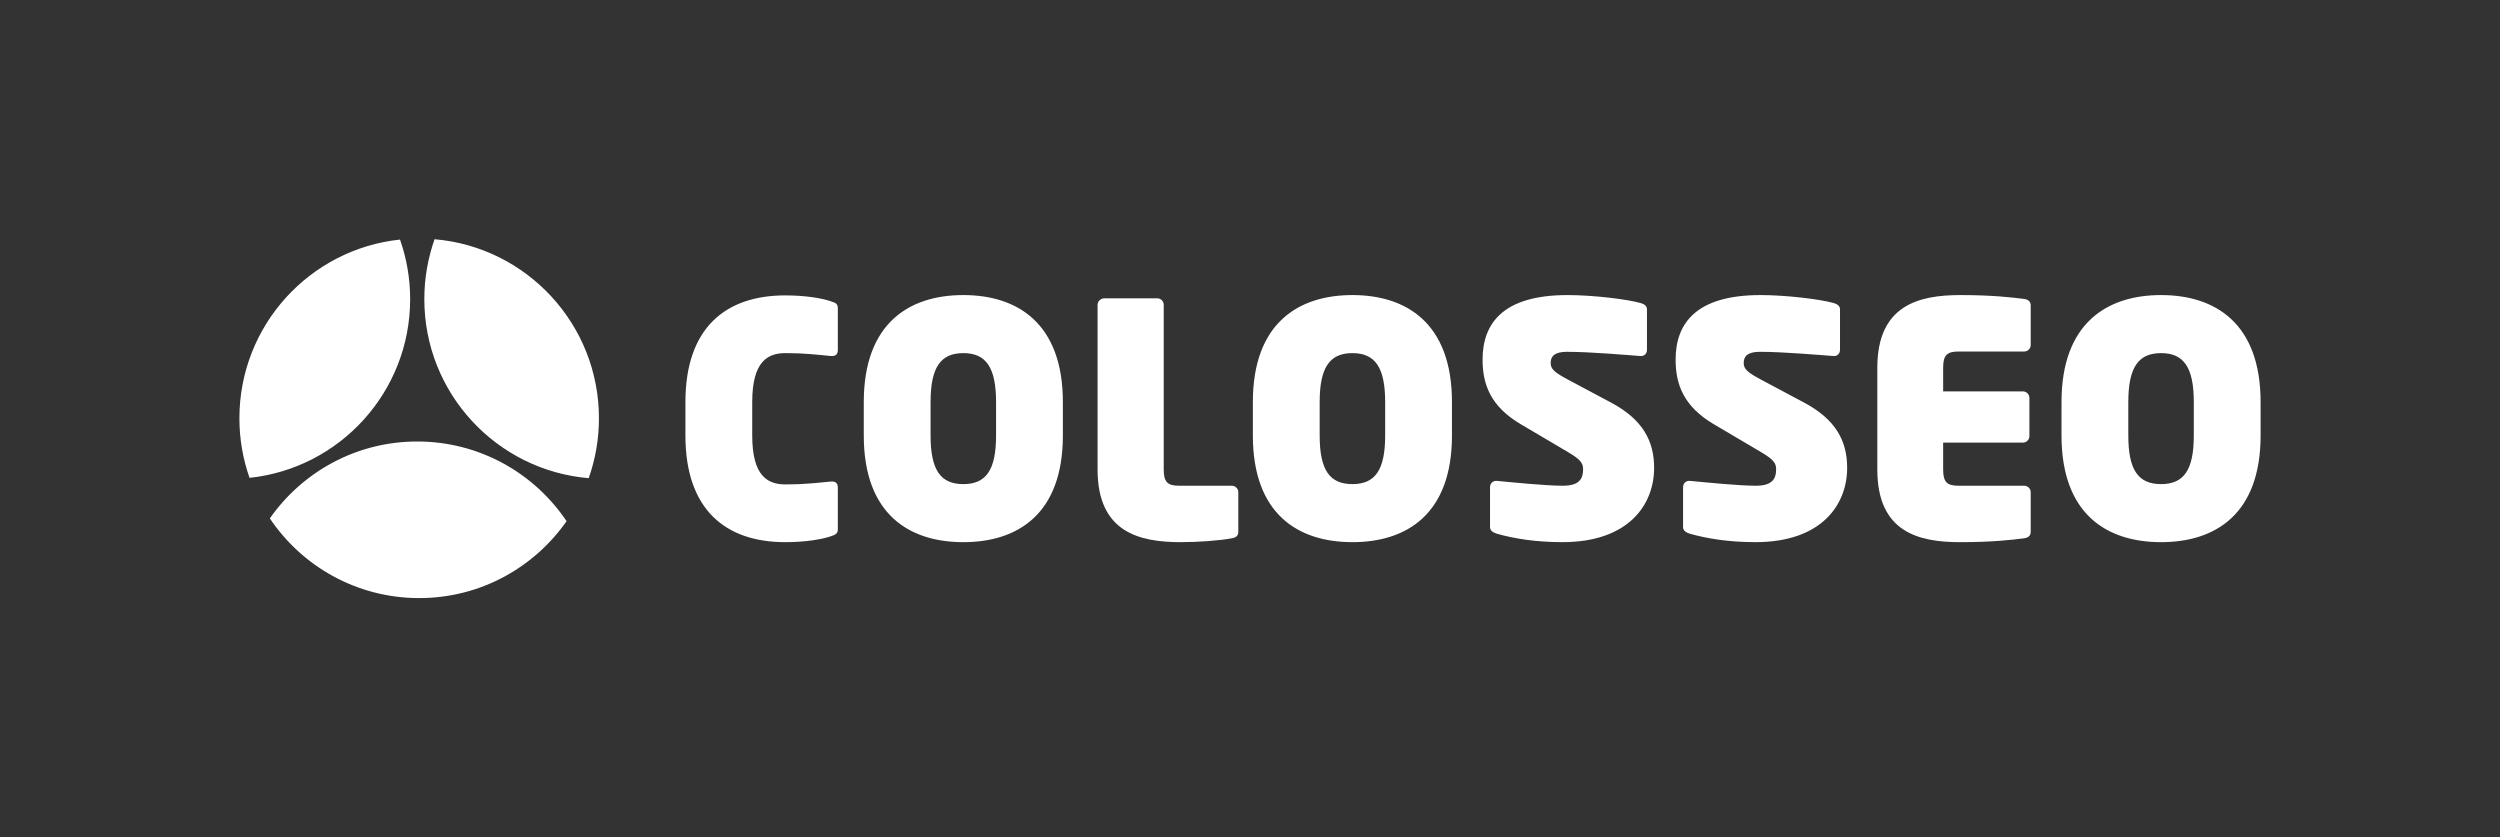
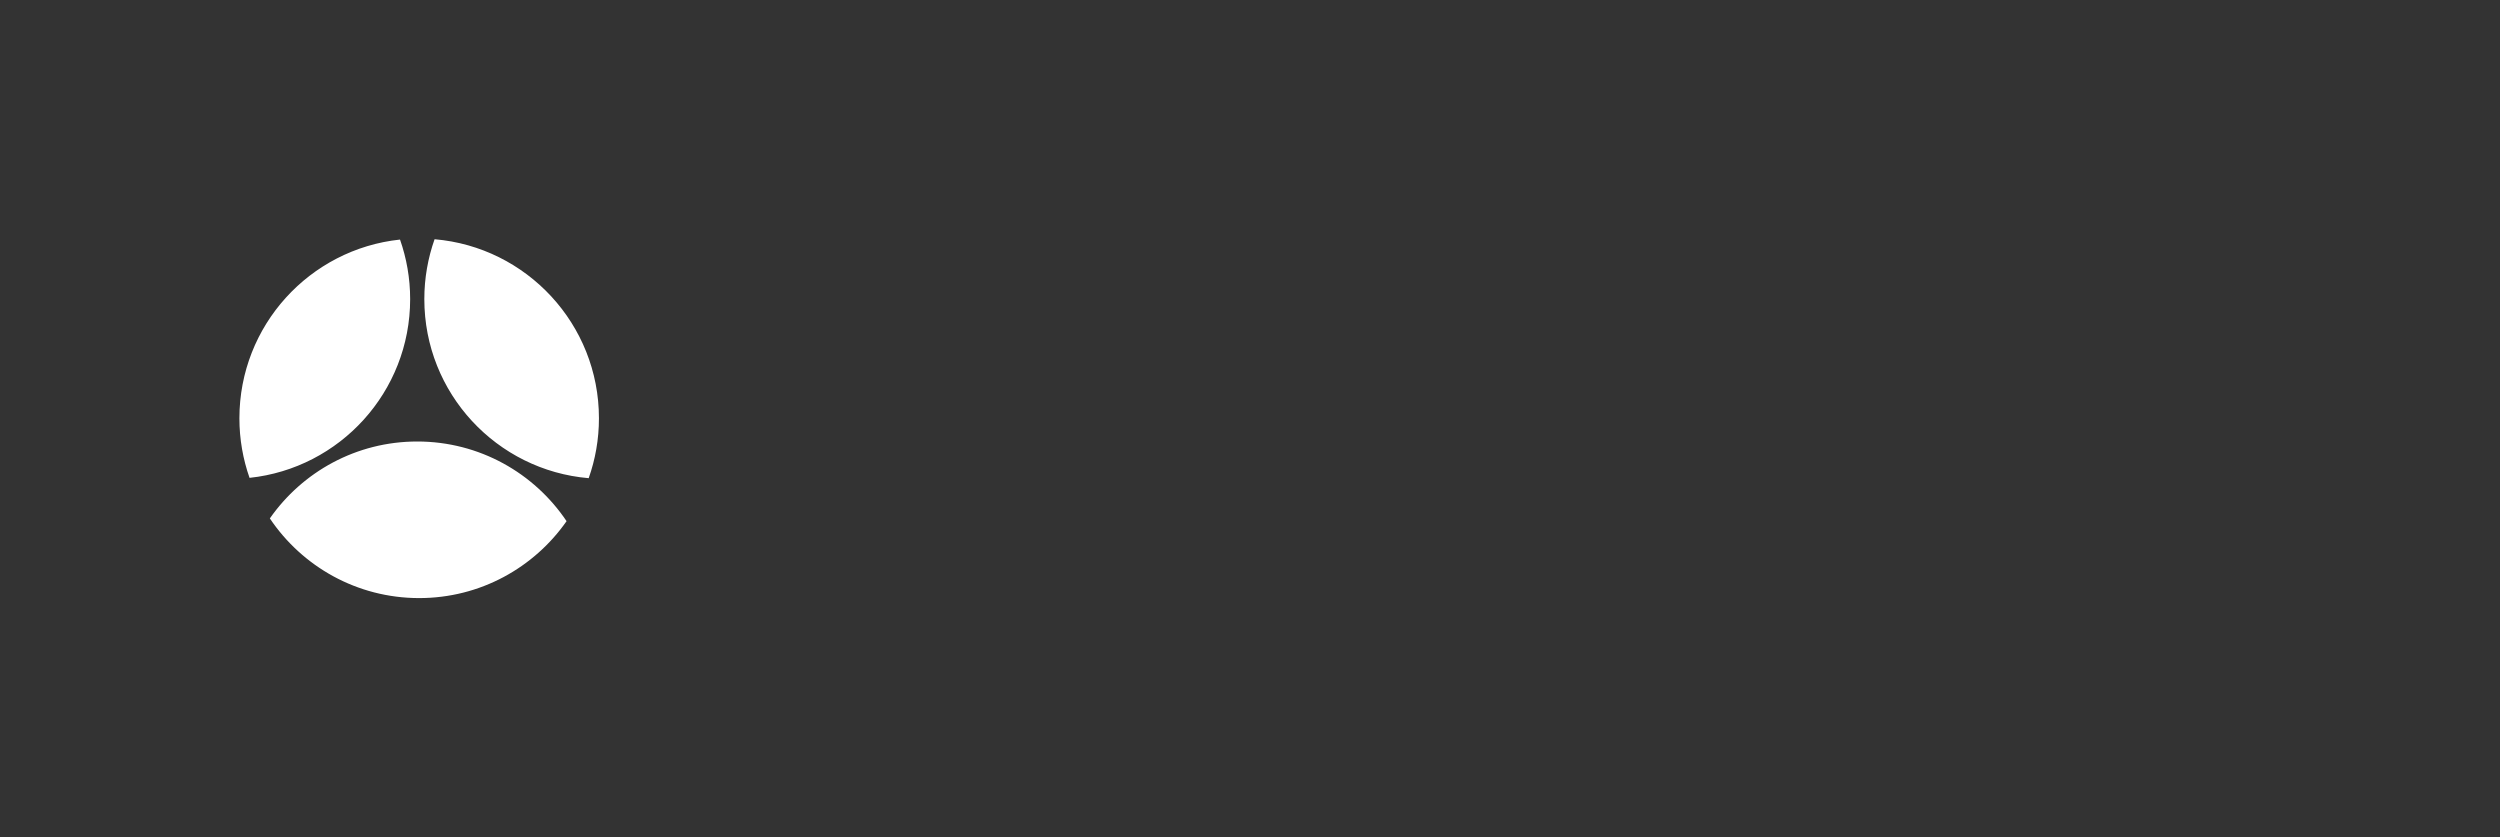
<svg xmlns="http://www.w3.org/2000/svg" x="0px" y="0px" viewBox="0 0 592.441 198.425" style="enable-background:new 0 0 592.441 198.425;" xml:space="preserve">
  <rect x="0" y="0" width="592.441" height="198.425" fill="#333333" stroke="none" />
  <style type="text/css">	.st0{fill:none;}	.st1{fill:#FFFFFF;}</style>
-   <rect x="0" class="st0" width="592.441" height="198.425" />
  <g>
-     <path class="st1" d="M196.854,71.385c-1.998-0.691-5.919-1.384-10.759-1.384c-14.138,0-23.667,7.684-23.667,25.28  v7.918c0,17.595,9.529,25.28,23.667,25.28c4.841,0,8.762-0.693,10.759-1.384c1.23-0.385,1.692-0.693,1.692-1.692  v-9.835c0-0.999-0.461-1.46-1.383-1.46h-0.232c-3.149,0.308-6.377,0.691-10.757,0.691  c-4.227,0-7.916-1.921-7.916-11.601v-7.918c0-9.756,3.766-11.603,7.916-11.603c4.38,0,7.608,0.387,10.757,0.693  h0.232c0.922,0,1.383-0.461,1.383-1.46v-9.835C198.546,72.002,198.085,71.77,196.854,71.385z M228.285,69.924  c-12.755,0-23.59,6.609-23.59,25.359v7.916c0,18.747,10.836,25.28,23.59,25.28s23.59-6.533,23.59-25.28v-7.916  C251.875,76.533,241.039,69.924,228.285,69.924z M236.045,103.199c0,8.22-2.382,11.524-7.761,11.524  s-7.761-3.304-7.761-11.524v-7.916c0-8.222,2.382-11.603,7.761-11.603s7.761,3.381,7.761,11.603V103.199z   M291.913,115.108h-12.449c-2.767,0-3.689-0.846-3.689-3.84v-39.038c0-0.846-0.691-1.536-1.536-1.536h-12.525  c-0.846,0-1.615,0.691-1.615,1.536v39.038c0,14.902,9.914,17.211,19.751,17.211c4.074,0,9.297-0.382,12.064-0.922  c0.999-0.153,1.536-0.614,1.536-1.536v-9.376C293.449,115.799,292.758,115.108,291.913,115.108z M320.488,69.924  c-12.752,0-23.59,6.609-23.59,25.359v7.916c0,18.747,10.838,25.28,23.59,25.28  c12.757,0,23.593-6.533,23.593-25.28v-7.916C344.081,76.533,333.245,69.924,320.488,69.924z M328.251,103.199  c0,8.22-2.382,11.524-7.763,11.524c-5.376,0-7.758-3.304-7.758-11.524v-7.916c0-8.222,2.382-11.603,7.758-11.603  c5.381,0,7.763,3.381,7.763,11.603V103.199z M381.845,95.436l-10.375-5.531c-3.304-1.768-3.995-2.535-3.995-3.919  c0-1.615,0.996-2.614,3.842-2.614c5.531,0,14.291,0.769,17.443,0.999h0.15c0.848,0,1.383-0.69,1.383-1.46v-9.603  c0-0.846-0.688-1.233-1.383-1.462c-3.147-0.92-11.371-1.921-17.44-1.921c-15.524,0-20.133,6.915-20.133,15.292  c0,5.919,1.919,11.142,9.144,15.368l11.065,6.53c2.843,1.692,3.613,2.538,3.613,4.074  c0,2.459-1.075,3.918-4.843,3.918c-4.074,0-12.37-0.846-15.598-1.152h-0.155c-0.767,0-1.46,0.535-1.46,1.536  v9.452c0,0.844,0.848,1.305,1.615,1.536c4.072,1.154,9.223,1.997,15.521,1.997  c15.83,0,21.748-8.991,21.748-17.598C391.988,104.504,389.298,99.433,381.845,95.436z M427.59,95.436  l-10.375-5.531c-3.302-1.768-3.995-2.535-3.995-3.919c0-1.615,0.999-2.614,3.842-2.614  c5.531,0,14.293,0.769,17.442,0.999h0.155c0.846,0,1.381-0.69,1.381-1.46v-9.603  c0-0.846-0.69-1.233-1.381-1.462c-3.152-0.92-11.374-1.921-17.445-1.921c-15.521,0-20.131,6.915-20.131,15.292  c0,5.919,1.919,11.142,9.144,15.368l11.065,6.53c2.843,1.692,3.61,2.538,3.61,4.074  c0,2.459-1.075,3.918-4.841,3.918c-4.072,0-12.37-0.846-15.598-1.152h-0.155c-0.767,0-1.46,0.535-1.46,1.536  v9.452c0,0.844,0.848,1.305,1.615,1.536c4.072,1.154,9.221,1.997,15.521,1.997  c15.83,0,21.748-8.991,21.748-17.598C437.735,104.504,435.045,99.433,427.59,95.436z M479.689,70.847  c-2.917-0.382-7.684-0.922-15.137-0.922c-9.835,0-19.672,2.385-19.672,17.213v24.131  c0,14.902,9.837,17.211,19.672,17.211c7.452,0,12.219-0.538,15.137-0.922c1.001-0.153,1.539-0.614,1.539-1.536  v-9.376c0-0.846-0.693-1.536-1.539-1.536h-15.521c-2.767,0-3.687-0.846-3.687-3.84v-6.38h18.902  c0.846,0,1.536-0.691,1.536-1.536v-9.068c0-0.846-0.69-1.536-1.536-1.536H460.481v-5.61  c0-2.996,0.92-3.84,3.687-3.84h15.521c0.846,0,1.539-0.693,1.539-1.539v-9.373  C481.228,71.463,480.69,71.002,479.689,70.847z M512.119,69.924c-12.755,0-23.59,6.609-23.59,25.359v7.916  c0,18.747,10.836,25.28,23.59,25.28c12.757,0,23.59-6.533,23.59-25.28v-7.916  C535.709,76.533,524.876,69.924,512.119,69.924z M519.88,103.199c0,8.22-2.38,11.524-7.761,11.524  c-5.378,0-7.761-3.304-7.761-11.524v-7.916c0-8.222,2.382-11.603,7.761-11.603c5.381,0,7.761,3.381,7.761,11.603  V103.199z" />
    <path class="st1" d="M97.196,70.88c0-4.947-0.851-9.692-2.402-14.108c-21.396,2.266-38.062,20.362-38.062,42.357  c0,4.947,0.853,9.692,2.402,14.111C80.528,110.971,97.196,92.872,97.196,70.88z M102.984,56.693  c-1.566,4.439-2.429,9.213-2.429,14.188c0,22.298,17.134,40.582,38.952,42.436  c1.568-4.439,2.429-9.213,2.429-14.188C141.936,76.831,124.804,58.547,102.984,56.693z M98.876,104.625  c-14.461,0-27.23,7.211-34.929,18.227c7.647,11.383,20.641,18.88,35.388,18.88  c14.461,0,27.228-7.213,34.929-18.229C126.617,112.12,113.623,104.625,98.876,104.625z" />
  </g>
</svg>